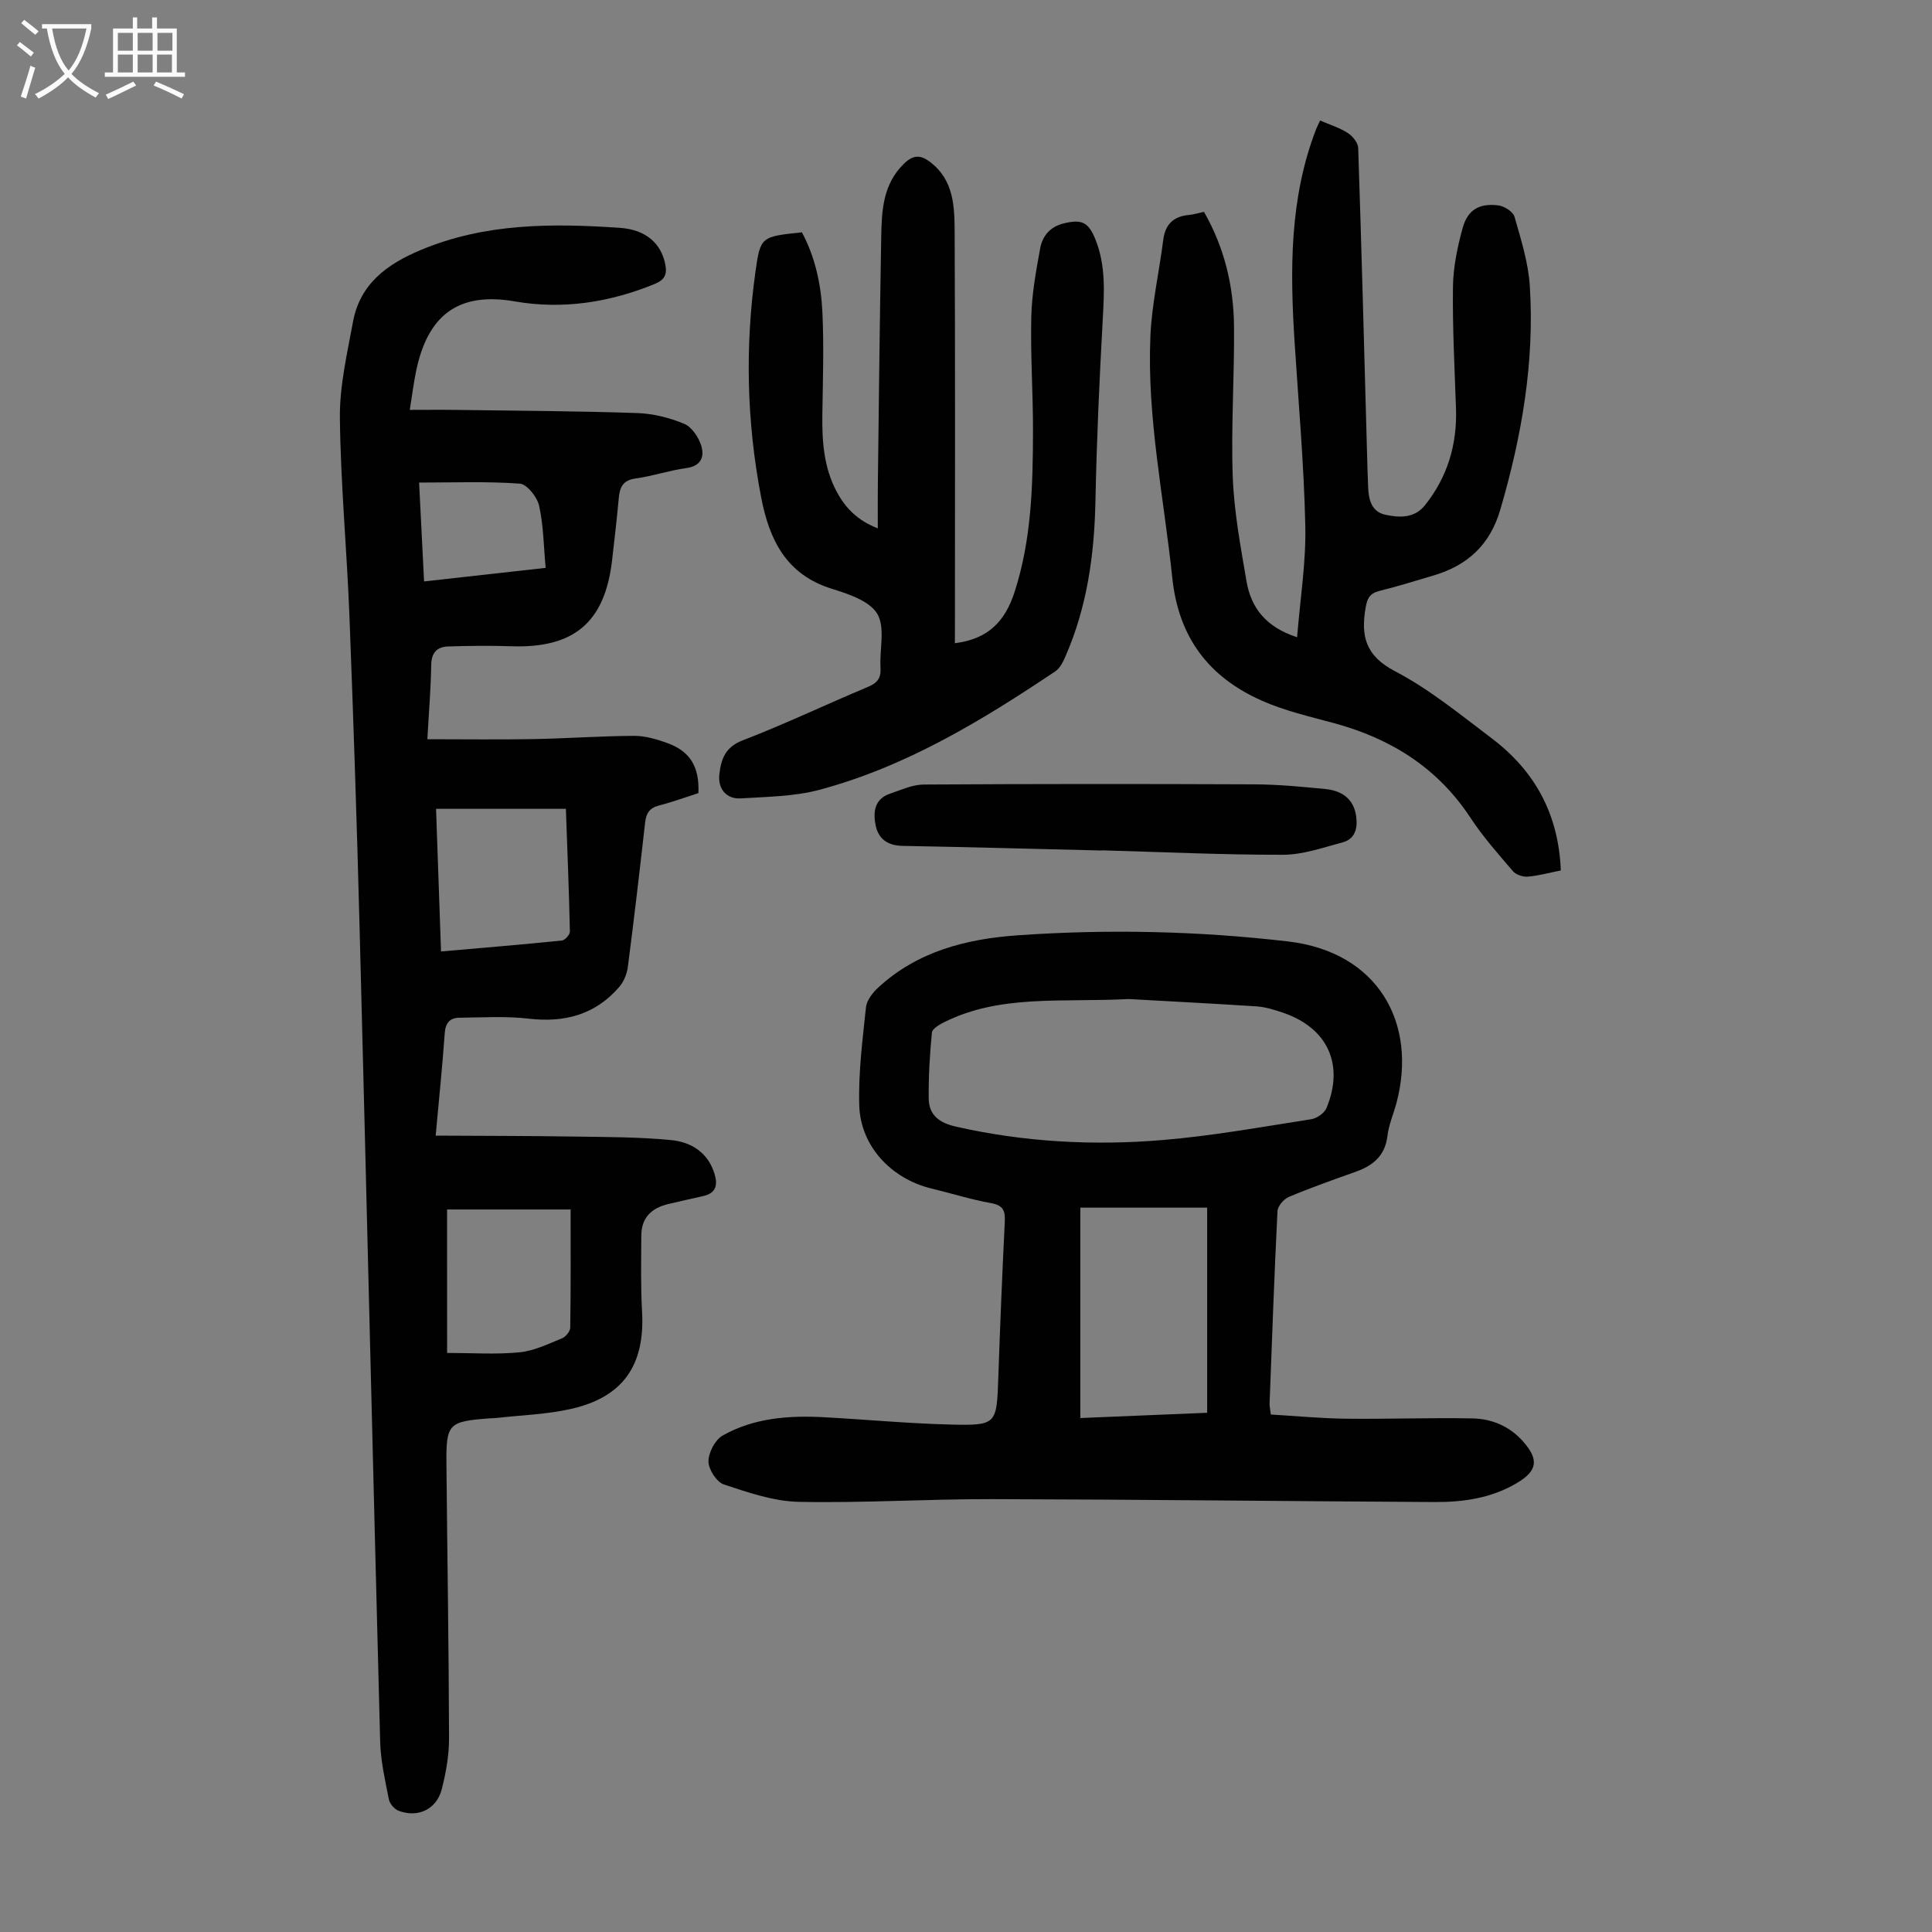
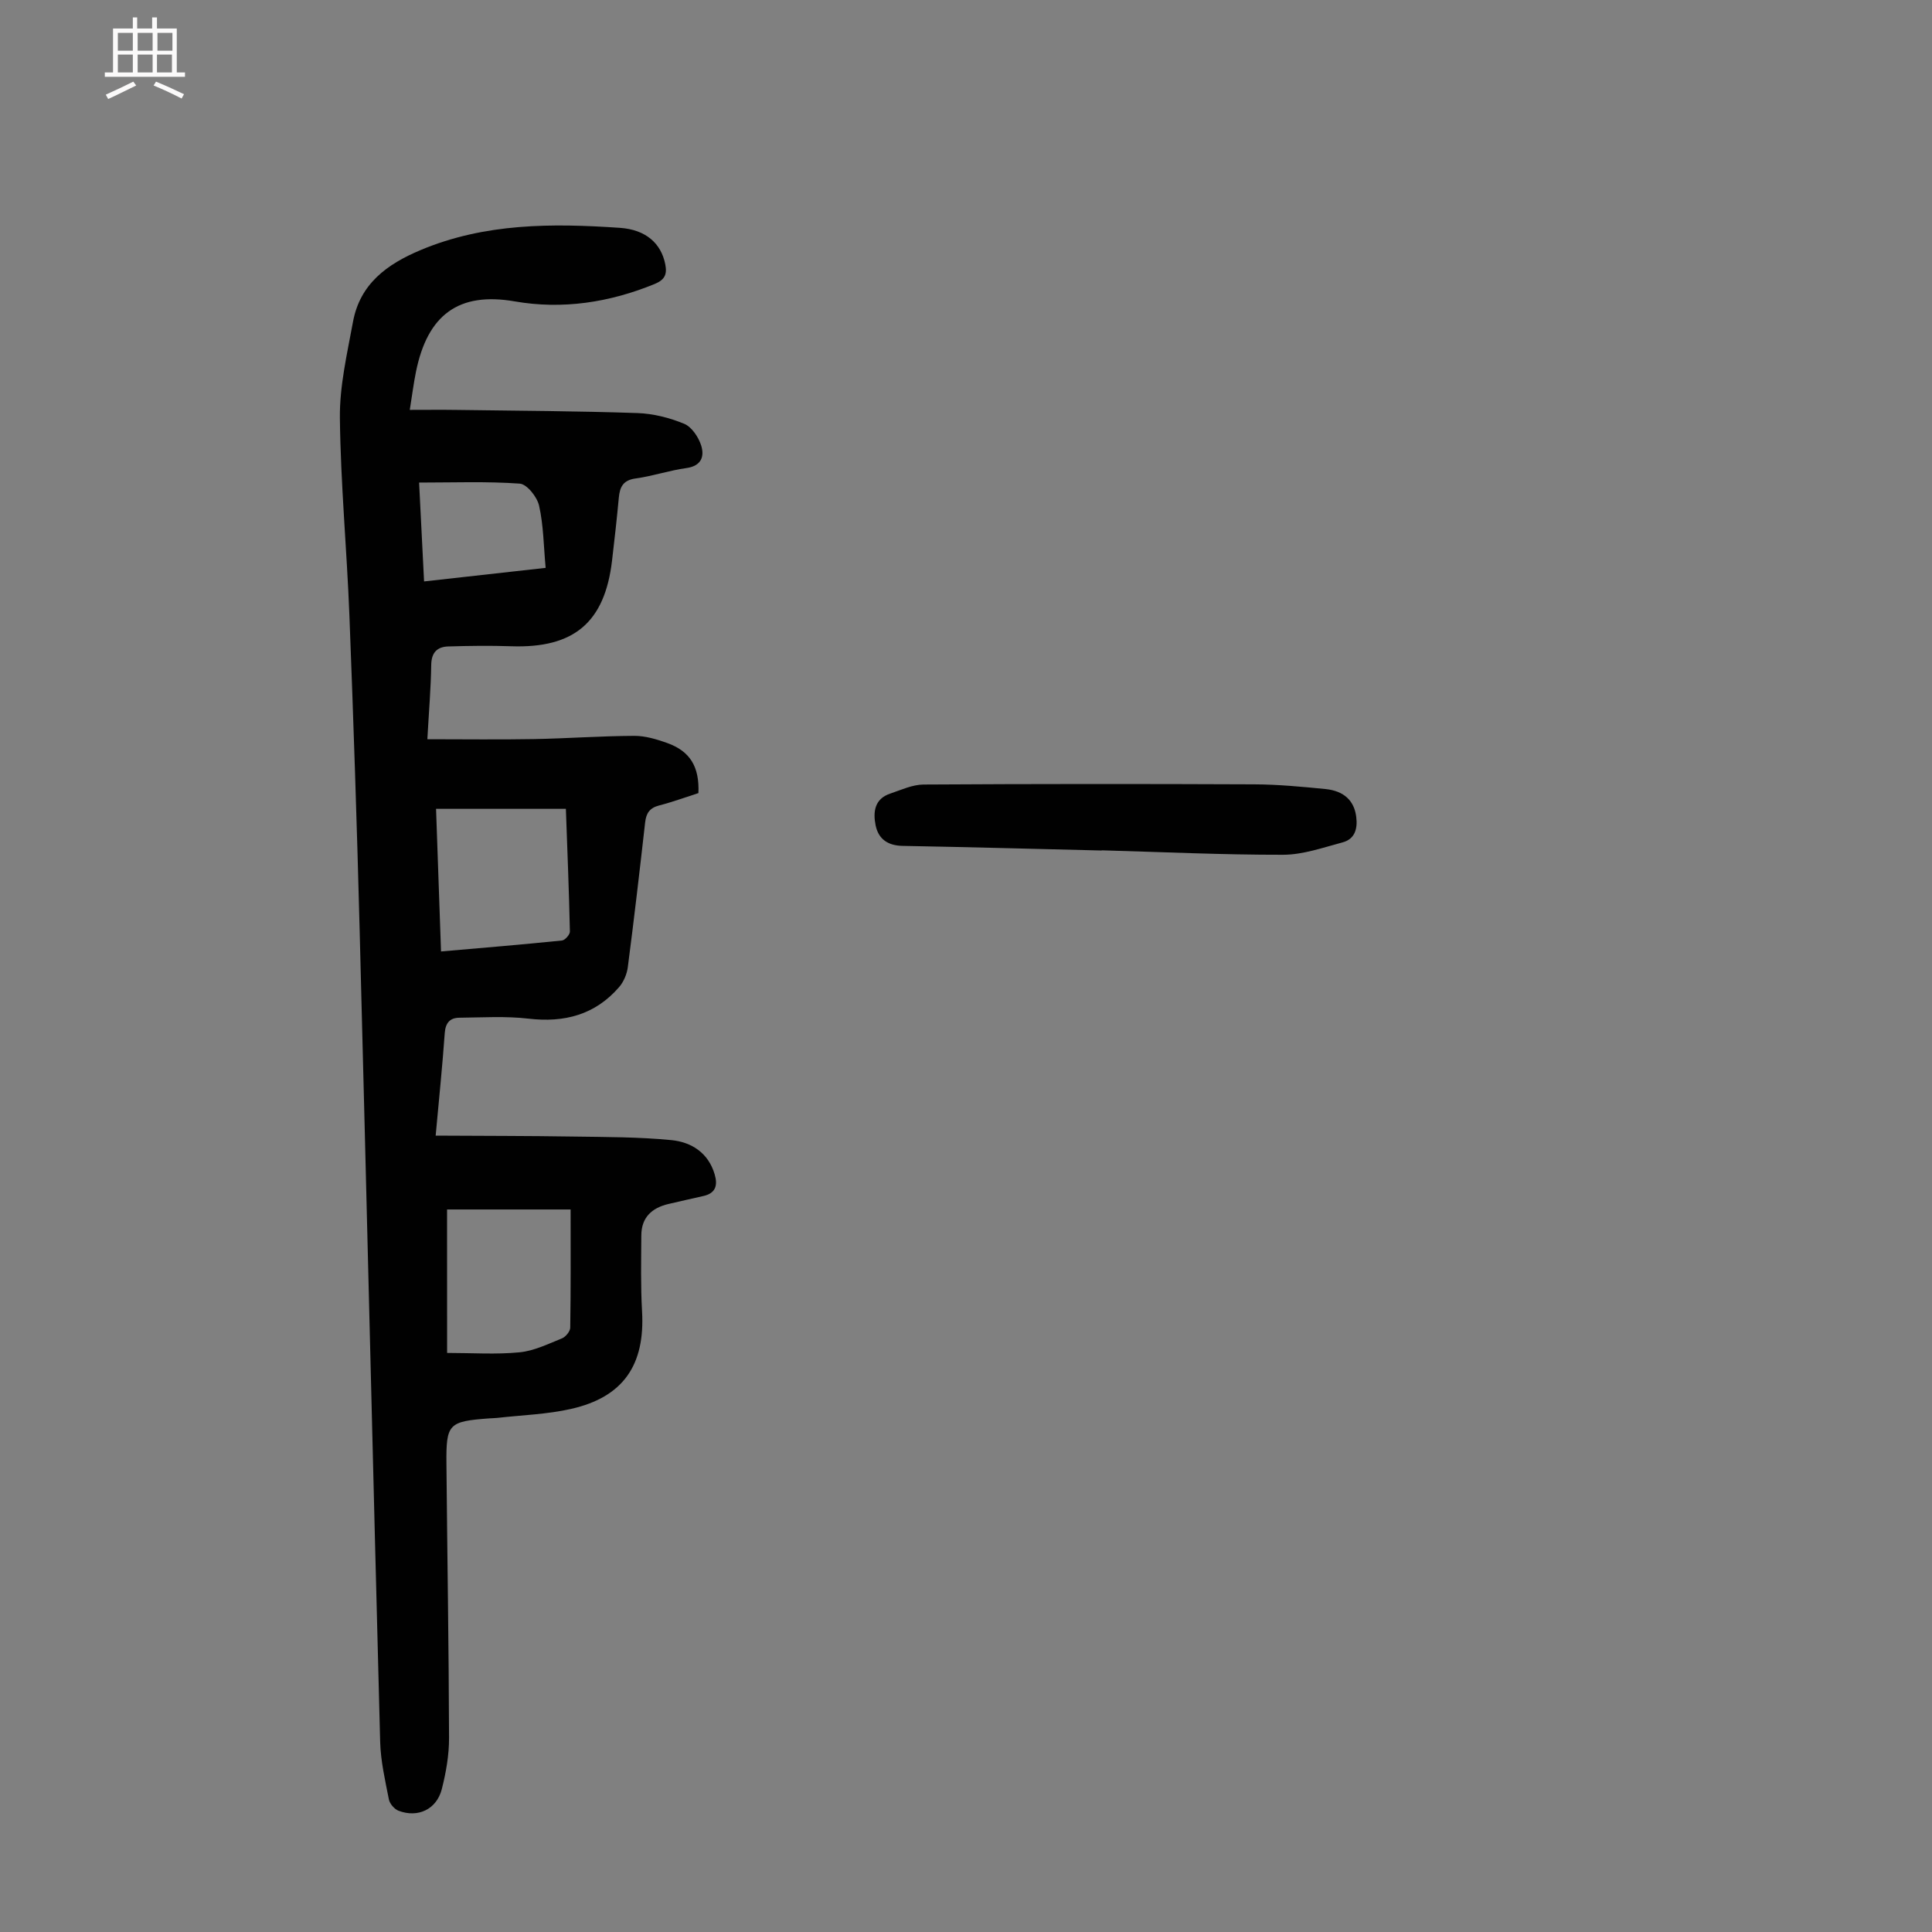
<svg xmlns="http://www.w3.org/2000/svg" enable-background="new 0 0 400 400" viewBox="0 0 400 400">
  <rect x="0" y="0" width="400" height="400" fill="#808080" stroke="none" />
  <g fill="#010101">
    <path d="m88.48 153.05c7.58 0 14.82.1 22.05-.03 6.93-.13 13.84-.64 20.77-.67 2.28-.01 4.65.7 6.83 1.48 4.75 1.7 6.7 4.92 6.47 10.37-2.65.85-5.37 1.85-8.16 2.57-1.93.5-2.66 1.6-2.87 3.49-1.13 10-2.29 20.01-3.59 29.99-.19 1.44-.86 3.03-1.8 4.12-4.97 5.73-11.31 7.4-18.76 6.53-4.72-.55-9.56-.24-14.34-.19-1.91.02-2.85 1.06-3 3.18-.48 6.78-1.18 13.54-1.88 21.23 9.76.06 19.11.04 28.45.19 6.8.1 13.62.08 20.37.74 4.11.41 7.62 2.6 8.94 7.07.68 2.3.22 3.94-2.37 4.51-2.4.53-4.79 1.09-7.18 1.64-3.44.8-5.61 2.78-5.63 6.48-.03 5.25-.15 10.5.15 15.74.64 11.1-3.87 17.76-14.7 20.21-4.98 1.13-10.18 1.28-15.27 1.86-.55.06-1.12.06-1.68.1-8.42.63-8.93 1.11-8.85 9.44.17 18.92.49 37.83.54 56.75.01 3.53-.63 7.14-1.5 10.57-1.07 4.19-4.95 6.01-8.97 4.47-.86-.33-1.82-1.46-1.99-2.36-.77-3.93-1.69-7.89-1.8-11.87-1.48-56.05-2.79-112.11-4.25-168.17-.56-21.71-1.28-43.41-2.12-65.11-.53-13.63-1.82-27.24-1.97-40.87-.07-6.61 1.5-13.28 2.71-19.86 1.44-7.86 7.02-11.95 14.01-14.88 13.33-5.6 27.24-5.55 41.24-4.6 5.41.37 8.56 3.24 9.41 7.56.41 2.09-.11 3.2-2.21 4.07-9.35 3.83-19.09 5.32-28.95 3.6-11.62-2.02-18.07 2.77-20.46 14.58-.49 2.4-.79 4.84-1.28 7.88 3.49 0 6.68-.04 9.87.01 12.42.17 24.84.23 37.26.65 3.27.11 6.65.97 9.68 2.22 1.55.64 2.95 2.73 3.51 4.46.73 2.27.08 4.28-3.06 4.71-3.53.48-6.97 1.67-10.5 2.15-2.58.35-3.27 1.74-3.48 3.97-.4 4.34-.89 8.68-1.4 13.01-1.5 12.83-7.89 18.21-20.88 17.76-4.34-.15-8.69-.09-13.02.04-2.29.07-3.5 1.23-3.54 3.82-.07 4.82-.48 9.62-.8 15.39zm1.8 14.41c.34 9.82.68 19.56 1.03 29.53 8.62-.75 16.84-1.43 25.04-2.27.63-.06 1.65-1.22 1.64-1.85-.18-8.34-.52-16.68-.83-25.41-8.98 0-17.64 0-26.88 0zm2.29 112.65c5.23 0 10.15.35 15-.13 3-.29 5.91-1.73 8.77-2.88.77-.31 1.71-1.45 1.72-2.22.13-8 .08-16 .08-24.47-8.29 0-16.84 0-25.58 0 .01 9.39.01 18.95.01 29.7zm20.4-162.54c-.42-4.55-.44-8.81-1.36-12.88-.4-1.8-2.51-4.45-4-4.56-6.82-.49-13.69-.22-20.84-.22.35 6.92.68 13.56 1.03 20.47 8.32-.92 16.37-1.82 25.17-2.81z" />
-     <path d="m263.11 292.86c5.22.31 10.44.81 15.66.87 8.71.1 17.43-.24 26.13-.06 3.98.08 7.65 1.62 10.41 4.74 3.35 3.78 3.02 6.1-1.26 8.64-5.28 3.14-11.13 3.97-17.11 3.93-30.55-.17-61.1-.53-91.64-.6-13.31-.03-26.62.83-39.92.56-5.21-.11-10.48-1.93-15.51-3.6-1.51-.5-3.19-3.12-3.19-4.78 0-1.83 1.38-4.47 2.94-5.35 6.52-3.68 13.81-4.19 21.15-3.78 8.59.47 17.18 1.28 25.77 1.5 9.86.25 9.81.04 10.15-9.77.37-10.74.81-21.47 1.34-32.2.11-2.25-.29-3.41-2.82-3.86-4.17-.75-8.24-2.03-12.37-3.03-8.33-2.03-14.69-8.77-14.94-17.21-.2-6.76.68-13.56 1.39-20.31.15-1.44 1.37-3.01 2.52-4.07 8.15-7.54 18.32-10.1 28.95-10.84 18.67-1.3 37.34-.89 55.94 1.28 18.59 2.17 26.83 16.9 22.42 33.45-.6 2.27-1.59 4.48-1.86 6.78-.49 4.15-2.99 6.18-6.6 7.46-4.63 1.65-9.27 3.29-13.8 5.19-1.05.44-2.32 1.9-2.37 2.95-.67 13.3-1.13 26.61-1.64 39.91 0 .55.13 1.09.26 2.2zm-29.39-86.02c-13.99.73-26.59-1.01-38.23 4.79-1 .5-2.47 1.36-2.55 2.16-.44 4.52-.71 9.08-.66 13.62.04 3.47 2.18 5.06 5.65 5.85 14.1 3.19 28.38 3.97 42.69 2.78 10.32-.85 20.57-2.72 30.82-4.31 1.18-.18 2.75-1.25 3.19-2.31 3.74-9 .25-16.58-8.94-19.73-1.79-.61-3.66-1.2-5.52-1.33-9.37-.61-18.74-1.08-26.45-1.52zm-10.05 43.19v43.56c8.92-.37 17.63-.73 26.26-1.09 0-14.55 0-28.47 0-42.47-8.84 0-17.43 0-26.26 0z" />
-     <path d="m323.15 180.22c-2.48.49-4.65 1.1-6.85 1.28-1 .08-2.42-.39-3.06-1.13-3.05-3.56-6.2-7.11-8.77-11.02-6.81-10.38-16.47-16.42-28.24-19.62-5.06-1.38-10.26-2.56-15.02-4.68-10.91-4.85-17.2-13.03-18.5-25.41-1.74-16.67-5.27-33.19-4.53-50.05.29-6.65 1.81-13.24 2.65-19.88.41-3.26 2.11-4.92 5.34-5.21.99-.09 1.96-.4 3.1-.64 4.22 7.36 6.14 15.34 6.22 23.69.1 10.4-.64 20.82-.26 31.2.27 7.21 1.62 14.41 2.84 21.56.93 5.5 3.99 9.52 10.48 11.62.64-7.94 1.86-15.48 1.7-22.99-.27-12.62-1.39-25.22-2.2-37.83-.97-15.03-1.12-29.97 4.43-44.35.2-.51.46-1 .84-1.81 1.97.86 4 1.48 5.72 2.58 1 .64 2.12 2.02 2.16 3.09.69 20.69 1.23 41.38 1.8 62.07.08 2.8.14 5.59.27 8.39.12 2.48.75 4.87 3.51 5.48 2.98.66 6.08.77 8.27-1.99 4.65-5.84 6.65-12.55 6.4-20-.29-8.38-.74-16.77-.63-25.16.05-4.07.91-8.2 1.99-12.15 1.04-3.82 3.43-5.22 7.39-4.74 1.24.15 3.06 1.3 3.36 2.35 1.34 4.7 2.86 9.48 3.17 14.31 1.01 15.79-1.67 31.15-6.1 46.31-2.14 7.32-6.77 11.55-13.78 13.64-3.75 1.12-7.49 2.27-11.28 3.22-1.94.49-2.5 1.51-2.83 3.43-1.01 5.88-.07 9.97 6.05 13.17 7.17 3.75 13.58 9.02 20.09 13.94 8.88 6.72 13.81 15.64 14.27 27.33z" />
-     <path d="m197.7 133.17c6.93-.86 10.41-4.57 12.36-10.61 3.51-10.85 3.78-21.99 3.81-33.17.02-7.94-.54-15.89-.35-23.82.11-4.75.99-9.51 1.85-14.21.46-2.49 2.03-4.39 4.76-5.08 3.82-.96 5.22-.33 6.69 3.35 2.14 5.36 1.8 10.9 1.49 16.53-.69 12.5-1.26 25.02-1.51 37.53-.22 11.07-1.7 21.83-6.14 32.05-.51 1.18-1.15 2.57-2.15 3.24-15.26 10.23-30.95 19.76-48.89 24.55-5.21 1.39-10.81 1.42-16.26 1.77-2.97.19-4.76-2.01-4.43-4.95.36-3.18 1.2-5.67 4.87-7.08 8.75-3.37 17.23-7.43 25.89-11.05 1.97-.82 2.74-1.84 2.61-3.96-.23-3.78 1.02-8.31-.66-11.16-1.59-2.69-6-4.13-9.45-5.21-9.47-2.95-12.93-10.2-14.61-18.97-2.98-15.51-3.36-31.11-1.16-46.74 1.01-7.21 1.18-7.19 9.61-8.08 2.74 5.12 3.97 10.79 4.24 16.56.33 7.02.09 14.07-.01 21.11-.08 5.53.28 10.97 2.94 15.97 1.77 3.33 4.23 5.98 8.54 7.65 0-3.3-.03-6.23.01-9.17.21-17.12.39-34.23.7-51.35.1-5.38.39-10.75 4.67-14.94 1.88-1.84 3.38-1.97 5.45-.39 4.97 3.78 5.05 9.29 5.08 14.61.13 26.74.06 53.49.06 80.23-.01 1.57-.01 3.12-.01 4.79z" />
    <path d="m228.1 176.09c-13.75-.33-27.5-.71-41.25-.96-3.04-.06-4.98-1.42-5.56-4.24-.56-2.75-.25-5.49 3.01-6.58 2.26-.76 4.59-1.86 6.9-1.88 22.83-.14 45.66-.14 68.49-.04 4.91.02 9.82.49 14.71.97 3.91.39 5.97 2.45 6.39 5.73.32 2.47-.26 4.64-2.84 5.32-4.05 1.08-8.19 2.55-12.29 2.56-12.52.02-25.04-.57-37.56-.92z" />
  </g>
-   <path d="m6.4 11.7c-1-.8-1.9-1.6-2.9-2.3l.6-.7c.9.7 1.9 1.4 2.9 2.2zm-2.1 8.3c.7-2.1 1.4-4.2 2-6.4.2.1.6.3 1 .4-.7 2.3-1.3 4.4-1.9 6.4zm3-12.8c-1.1-.9-2.1-1.7-2.9-2.4l.6-.7c1 .8 2 1.5 3 2.4zm1.4-1.3v-.9h10.2v.9c-.9 4.2-2.3 7.3-4.1 9.4 1.3 1.4 3.2 2.7 5.7 4-.2.2-.4.5-.7.9-2.5-1.4-4.4-2.7-5.7-4.2-1.4 1.5-3.5 3-6.1 4.4 0 0 0 0-.1-.1-.3-.4-.5-.7-.7-.8 2.7-1.3 4.7-2.8 6.2-4.2-1.8-2.2-3-5.3-3.7-9.4zm9.2 0h-7.1c.6 3.8 1.7 6.7 3.4 8.7 1.7-2 2.9-4.8 3.7-8.7z" fill="#fbfafa" />
  <path d="m31.6 3.6h.9v2.3h4.1v9.1h1.7v.9h-16.6v-.9h1.7v-9.1h4.1v-2.3h.9v2.3h3.1v-2.3zm-4 13.3.6.8c-1.9.9-3.8 1.9-5.8 2.8-.2-.3-.3-.6-.5-.9 2-.9 3.9-1.8 5.7-2.7zm-3.2-10.1v3.7h3.1v-3.7zm0 4.5v3.7h3.1v-3.7zm4.1-4.5v3.7h3.1v-3.7zm0 4.5v3.7h3.1v-3.7zm9.1 9.1c-2.1-1.1-4.1-2-5.8-2.7l.5-.8c2.2.9 4.1 1.8 5.8 2.6zm-1.9-13.6h-3.1v3.7h3.1zm-3.2 4.5v3.7h3.1v-3.7z" fill="#fbfafa" />
</svg>